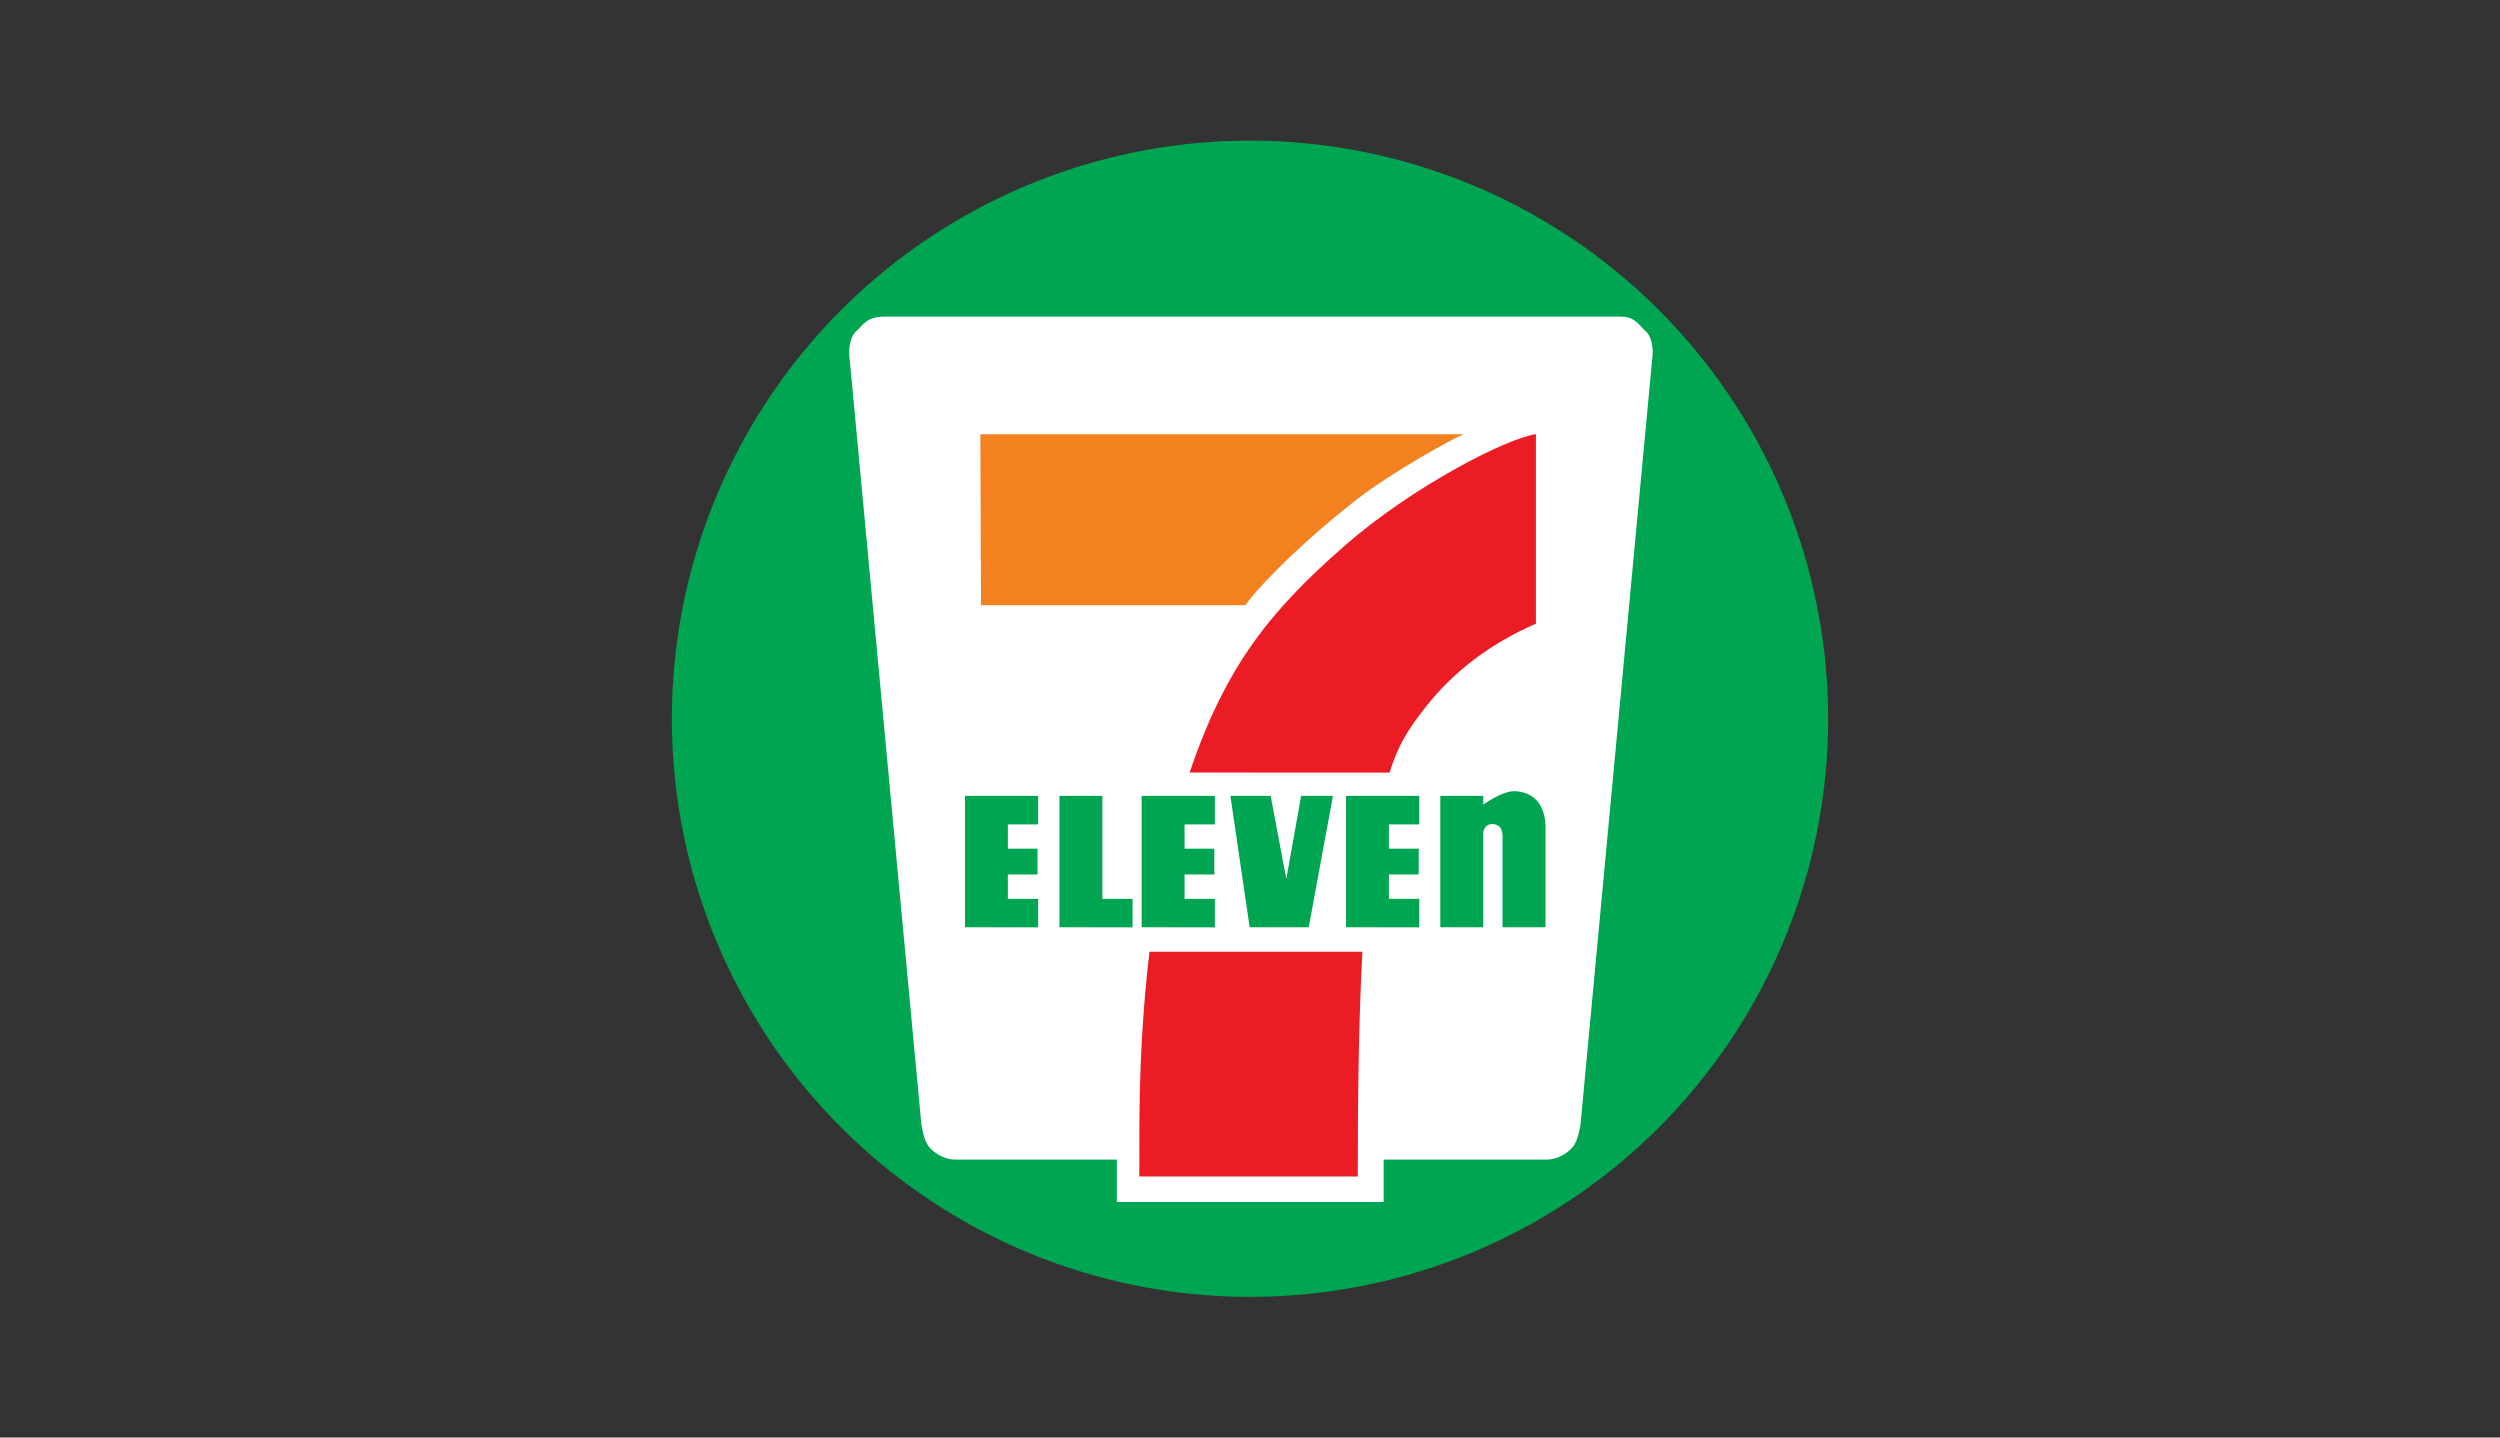
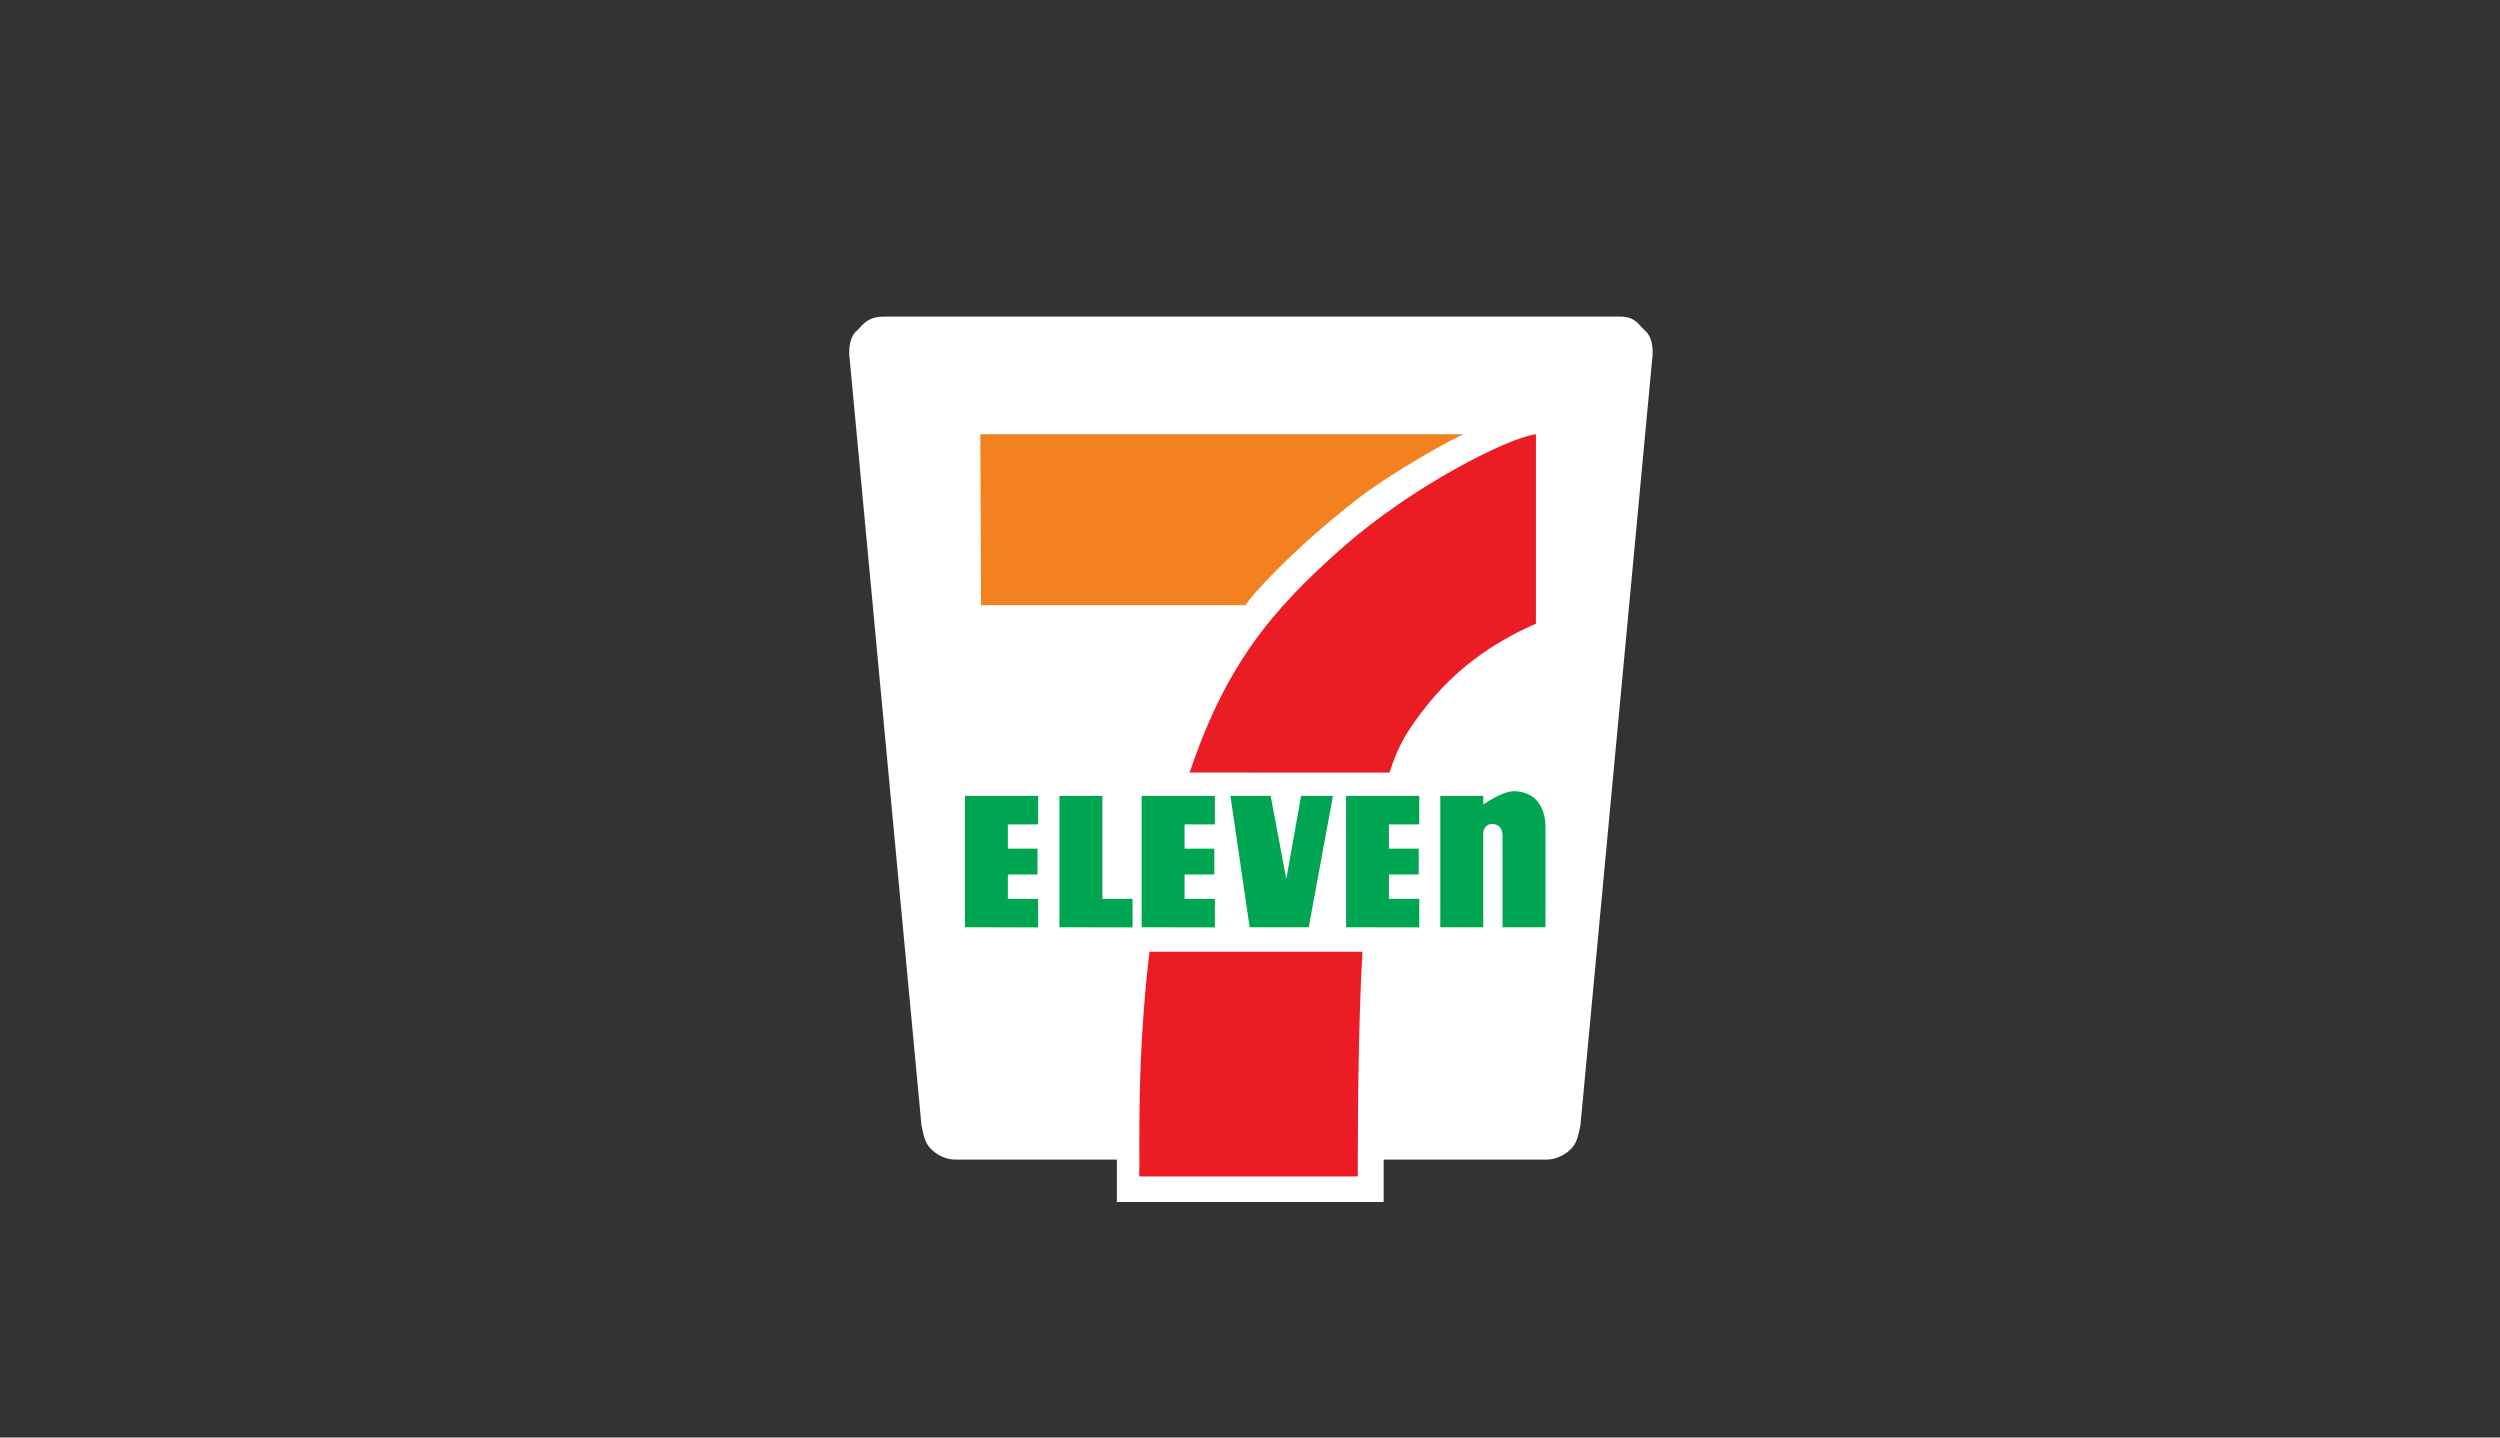
<svg xmlns="http://www.w3.org/2000/svg" version="1.1" x="0px" y="0px" width="160px" height="92px" viewBox="-42.998 -9 160 92" enable-background="new -42.998 -9 160 92" xml:space="preserve">
  <rect x="-42.998" y="-9" width="160" height="92" fill="#333333" stroke="none" />
  <defs>
</defs>
-   <circle fill="#00A551" cx="37.002" cy="37" r="37" />
  <path fill="#FFFFFF" d="M13.589,11.263c-1.16,0-1.406,0.612-1.771,0.919c-0.368,0.306-0.55,1.038-0.43,1.866l4.587,48.964  c0.123,0.549,0.181,1.1,0.61,1.525c0.426,0.43,1.038,0.676,1.53,0.676h10.366v2.713h8.521h0.979h7.574v-2.713h10.456  c0.489,0,1.1-0.246,1.53-0.676c0.426-0.426,0.487-0.977,0.61-1.525l4.585-48.964c0.122-0.828-0.059-1.561-0.428-1.866  c-0.369-0.307-0.61-0.919-1.587-0.919H49.351H13.534" />
  <polygon fill="#00A551" points="24.806,50.344 24.806,41.936 27.553,41.936 27.553,48.526 29.486,48.526 29.486,50.352 " />
  <polygon fill="#00A551" points="21.505,45.315 23.405,45.315 23.405,46.965 21.505,46.965 21.505,48.526 23.442,48.526   23.442,50.352 18.761,50.344 18.761,41.936 23.442,41.936 23.442,43.761 21.505,43.761 " />
  <polygon fill="#00A551" points="40.273,41.936 42.31,41.936 40.762,50.344 36.98,50.344 35.748,41.936 38.325,41.936 39.326,47.263   " />
  <path fill="#00A551" d="M51.931,44.254v6.09h-2.75v-8.408h2.75l-0.003,0.553c0.575-0.387,1.446-0.889,2.039-0.852  c2.132,0.13,1.944,2.326,1.948,2.592v6.115h-2.751v-5.715c0.014-0.529-0.131-0.858-0.632-0.89  C52.162,43.722,51.993,43.971,51.931,44.254z" />
  <polygon fill="#00A551" points="32.815,45.315 34.718,45.315 34.718,46.965 32.815,46.965 32.815,48.526 34.754,48.526   34.754,50.352 30.068,50.344 30.068,41.936 34.754,41.936 34.754,43.761 32.815,43.761 " />
  <polygon fill="#00A551" points="45.894,45.315 47.8,45.315 47.8,46.965 45.894,46.965 45.894,48.526 47.836,48.526 47.836,50.352   43.15,50.344 43.15,41.936 47.836,41.936 47.836,43.761 45.894,43.761 " />
  <path fill="#F48120" d="M43.827,22.973c-4.201,3.282-6.75,6.147-7.111,6.758H19.788l-0.043-10.94h30.957  C50.229,18.92,46.097,21.199,43.827,22.973z" />
  <path fill="#EC1C24" d="M30.571,51.909c-0.835,6.933-0.607,12.731-0.657,14.386h13.985c0-4.142,0.039-9.726,0.297-14.386H30.571z" />
  <path fill="#EC1C24" d="M45.931,40.447c0.578-1.796,1.132-2.695,2.339-4.228c1.742-2.22,4.1-4.032,7.031-5.302V18.79  c-1.865,0.246-7.942,3.37-12.254,7.147c-4.692,4.113-7.588,7.63-9.909,14.506L45.931,40.447z" />
</svg>